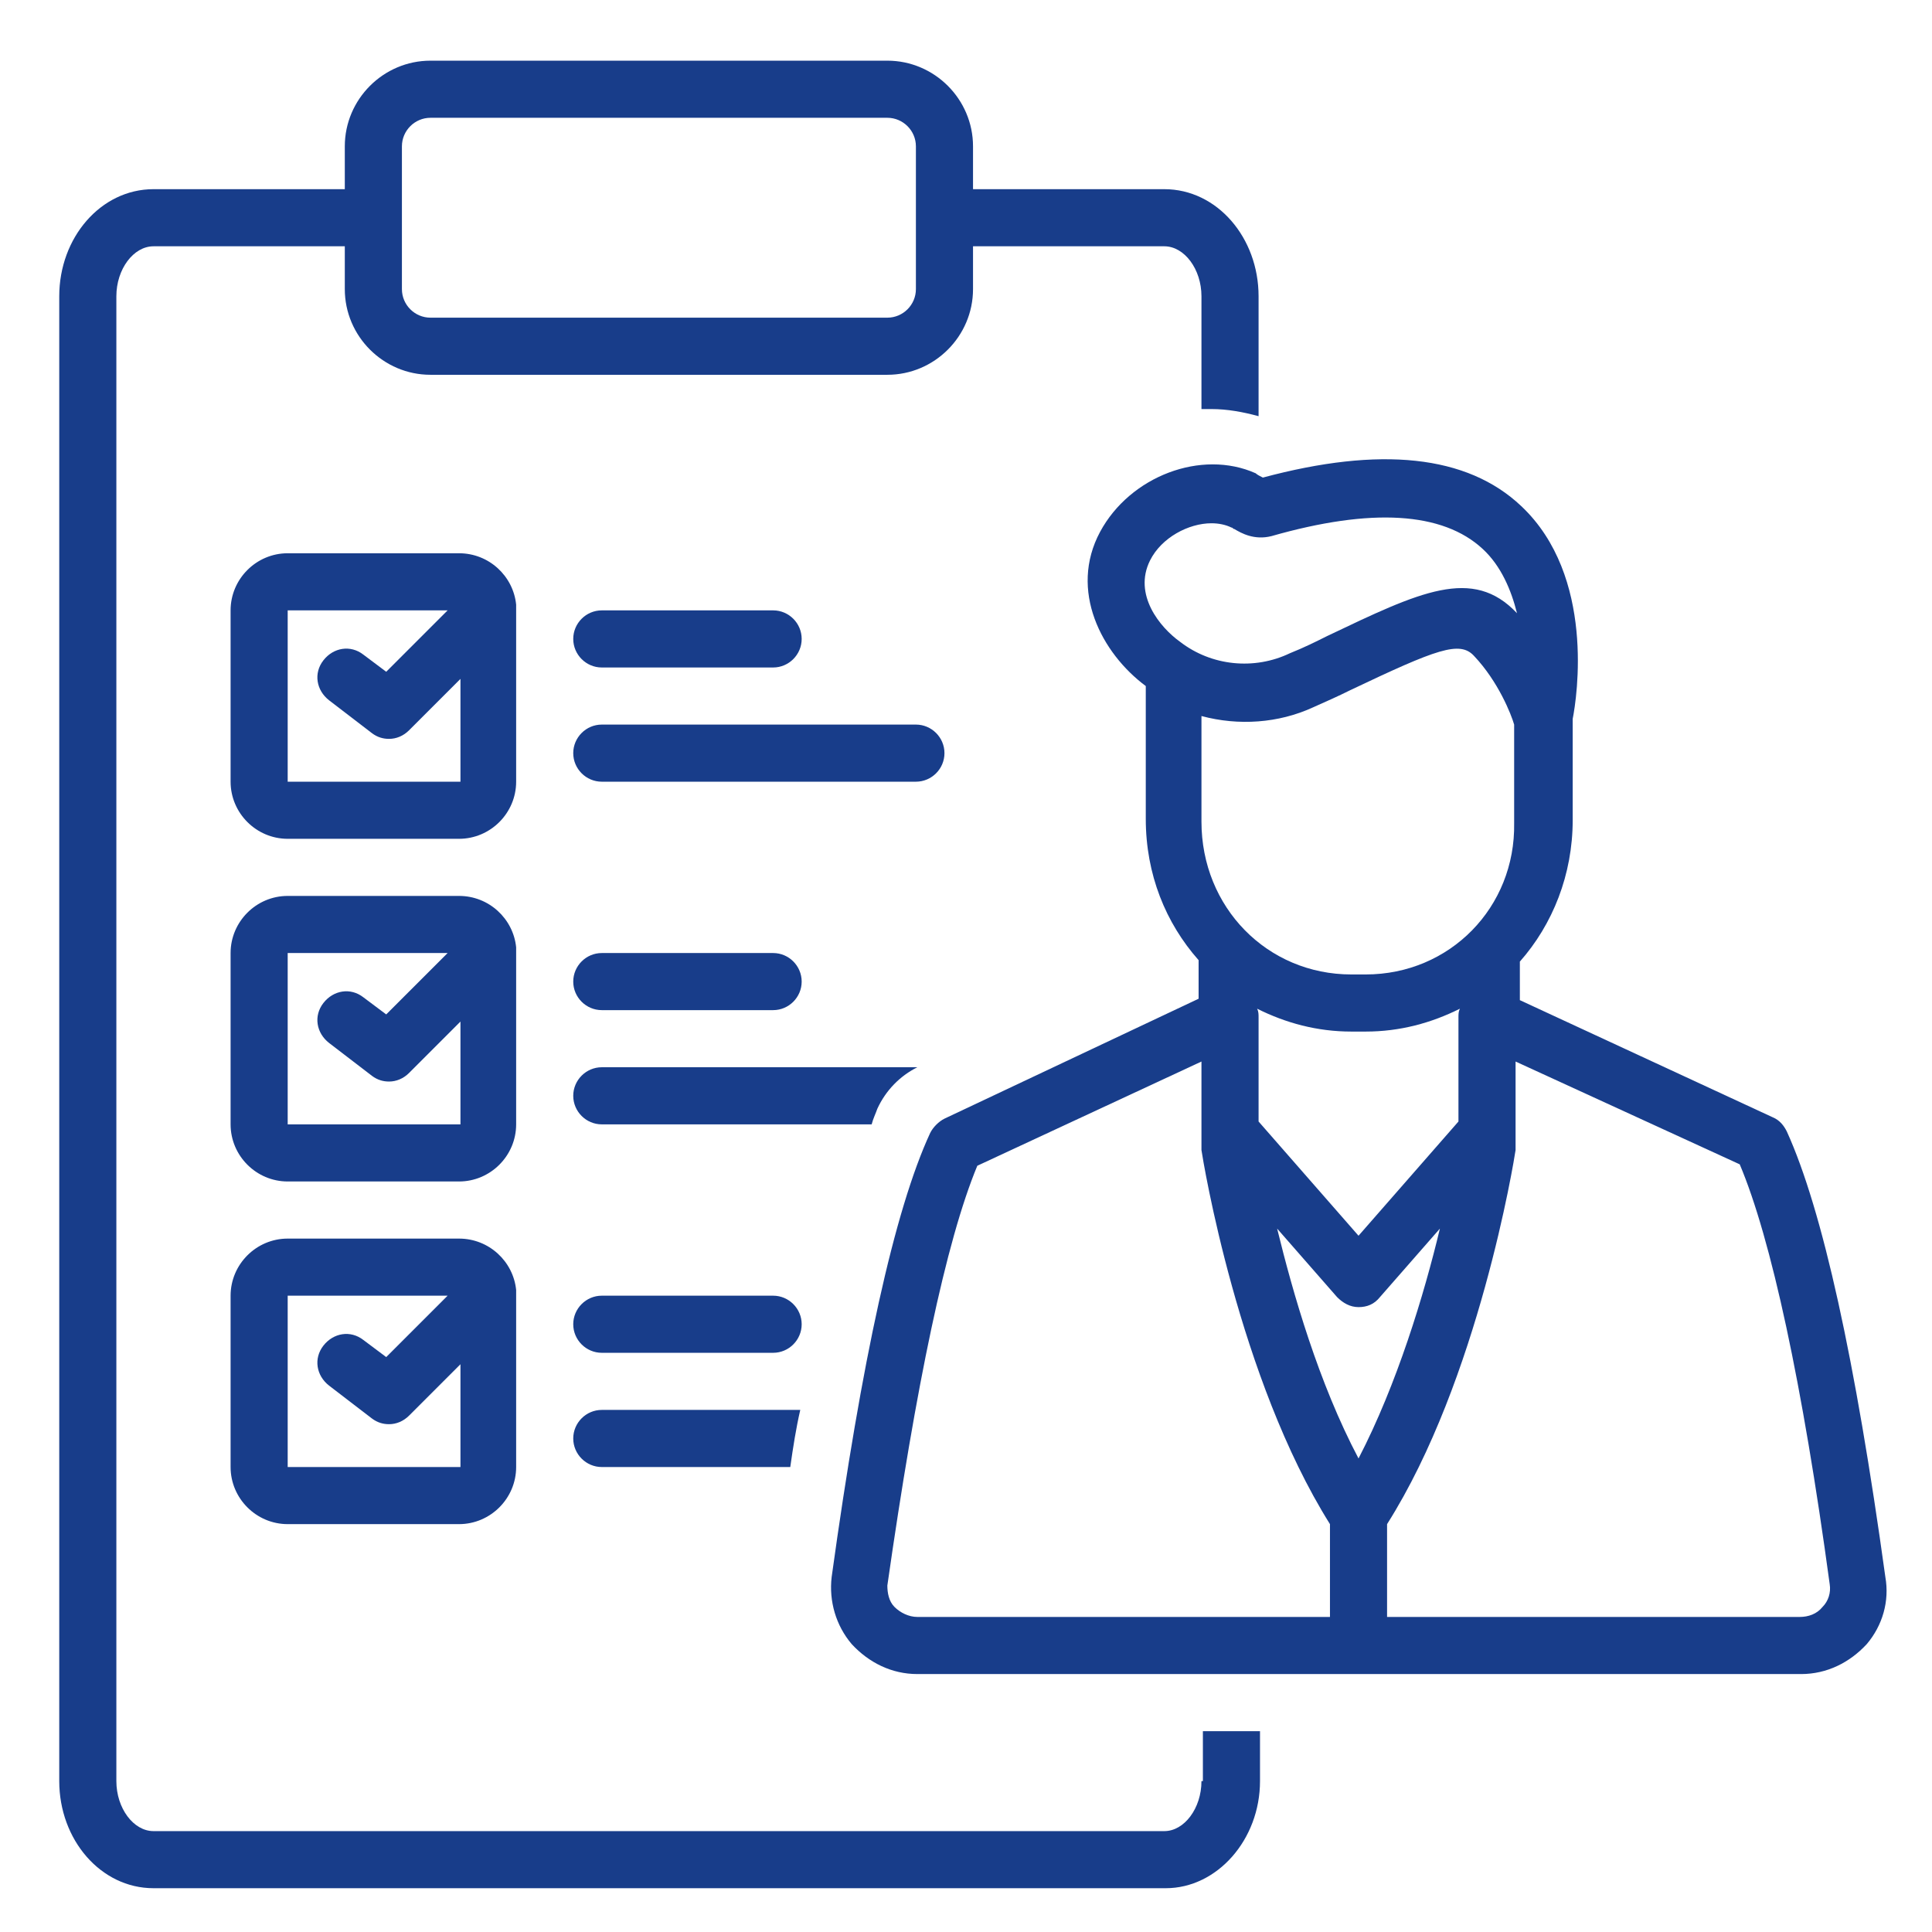
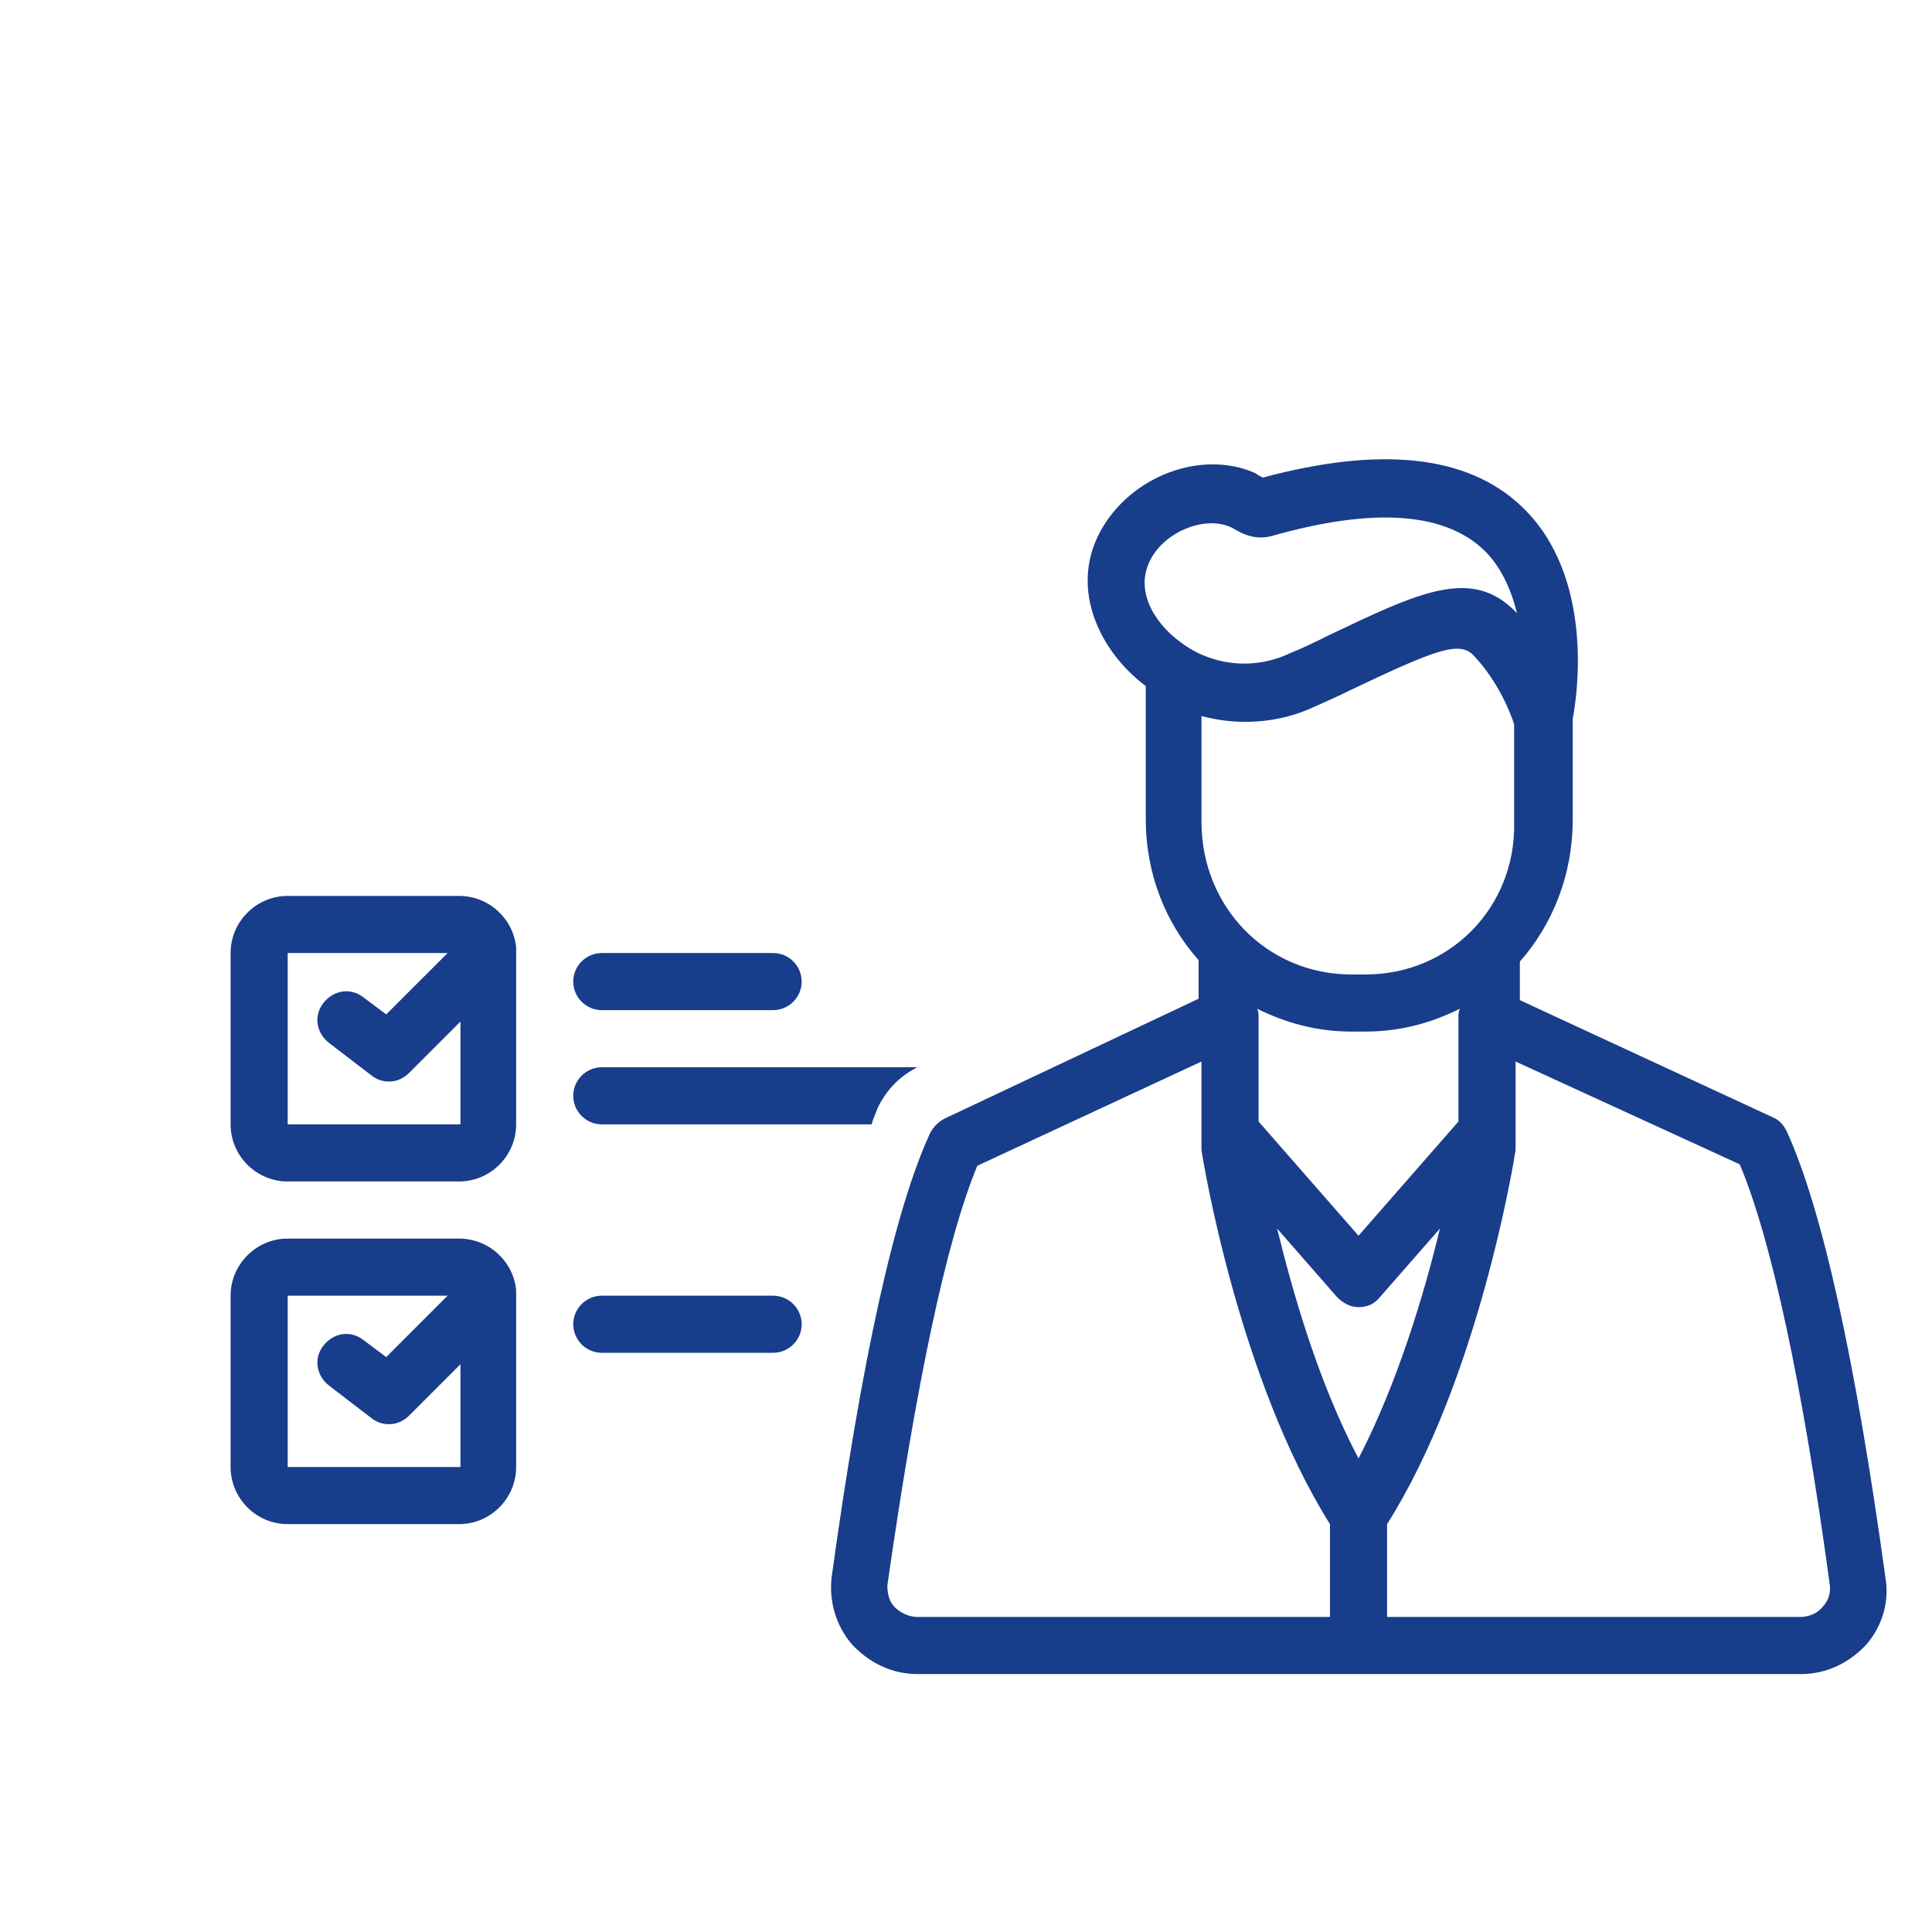
<svg xmlns="http://www.w3.org/2000/svg" width="500" viewBox="0 0 375 375" height="500" preserveAspectRatio="xMidYMid meet">
  <defs>
    <clipPath id="325a474e8d">
-       <path d="M 11.5 11.5 L 245 11.5 L 245 367 L 11.5 367 Z M 11.5 11.5 " clip-rule="nonzero" />
-     </clipPath>
+       </clipPath>
  </defs>
-   <path fill="#183d8a" d="M 100.184 118.473 C 100.184 118.195 100.184 117.641 100.184 117.363 C 99.629 111.82 94.918 107.387 89.098 107.387 L 55.84 107.387 C 49.746 107.387 44.758 112.375 44.758 118.473 L 44.758 151.727 C 44.758 157.824 49.746 162.812 55.84 162.812 L 89.098 162.812 C 95.195 162.812 100.184 157.824 100.184 151.727 Z M 55.84 151.727 L 55.84 118.473 L 86.879 118.473 L 74.965 130.391 L 70.527 127.062 C 68.035 125.125 64.711 125.676 62.77 128.172 C 60.828 130.664 61.383 133.992 63.879 135.93 L 72.191 142.305 C 73.301 143.137 74.41 143.414 75.516 143.414 C 76.902 143.414 78.289 142.859 79.398 141.75 L 89.375 131.773 L 89.375 151.727 Z M 55.84 151.727 " fill-opacity="1" fill-rule="nonzero" />
-   <path fill="#183d8a" d="M 116.809 129.559 L 150.066 129.559 C 153.113 129.559 155.605 127.062 155.605 124.016 C 155.605 120.965 153.113 118.473 150.066 118.473 L 116.809 118.473 C 113.762 118.473 111.266 120.965 111.266 124.016 C 111.266 127.062 113.762 129.559 116.809 129.559 Z M 116.809 129.559 " fill-opacity="1" fill-rule="nonzero" />
-   <path fill="#183d8a" d="M 183.32 146.184 C 183.32 143.137 180.824 140.641 177.777 140.641 L 116.809 140.641 C 113.762 140.641 111.266 143.137 111.266 146.184 C 111.266 149.234 113.762 151.727 116.809 151.727 L 177.777 151.727 C 180.824 151.727 183.32 149.234 183.32 146.184 Z M 183.32 146.184 " fill-opacity="1" fill-rule="nonzero" />
  <path fill="#183d8a" d="M 116.809 196.066 L 150.066 196.066 C 153.113 196.066 155.605 193.574 155.605 190.527 C 155.605 187.477 153.113 184.984 150.066 184.984 L 116.809 184.984 C 113.762 184.984 111.266 187.477 111.266 190.527 C 111.266 193.574 113.762 196.066 116.809 196.066 Z M 116.809 196.066 " fill-opacity="1" fill-rule="nonzero" />
  <path fill="#183d8a" d="M 150.066 251.492 L 116.809 251.492 C 113.762 251.492 111.266 253.988 111.266 257.035 C 111.266 260.086 113.762 262.578 116.809 262.578 L 150.066 262.578 C 153.113 262.578 155.605 260.086 155.605 257.035 C 155.605 253.988 153.113 251.492 150.066 251.492 Z M 150.066 251.492 " fill-opacity="1" fill-rule="nonzero" />
  <path fill="#183d8a" d="M 100.184 184.984 C 100.184 184.707 100.184 184.152 100.184 183.875 C 99.629 178.332 94.918 173.898 89.098 173.898 L 55.84 173.898 C 49.746 173.898 44.758 178.887 44.758 184.984 L 44.758 218.238 C 44.758 224.336 49.746 229.324 55.84 229.324 L 89.098 229.324 C 95.195 229.324 100.184 224.336 100.184 218.238 Z M 55.84 218.238 L 55.84 184.984 L 86.879 184.984 L 74.965 196.898 L 70.527 193.574 C 68.035 191.633 64.711 192.188 62.77 194.684 C 60.828 197.176 61.383 200.504 63.879 202.441 L 72.191 208.816 C 73.301 209.648 74.41 209.926 75.516 209.926 C 76.902 209.926 78.289 209.371 79.398 208.262 L 89.375 198.285 L 89.375 218.238 Z M 55.84 218.238 " fill-opacity="1" fill-rule="nonzero" />
  <path fill="#183d8a" d="M 89.098 240.41 L 55.84 240.41 C 49.746 240.41 44.758 245.398 44.758 251.492 L 44.758 284.75 C 44.758 290.844 49.746 295.832 55.84 295.832 L 89.098 295.832 C 95.195 295.832 100.184 290.844 100.184 284.75 L 100.184 251.492 C 100.184 251.215 100.184 250.66 100.184 250.387 C 99.629 244.844 94.918 240.41 89.098 240.41 Z M 55.84 284.75 L 55.84 251.492 L 86.879 251.492 L 74.965 263.41 L 70.527 260.086 C 68.035 258.145 64.711 258.699 62.77 261.191 C 60.828 263.688 61.383 267.012 63.879 268.953 L 72.191 275.328 C 73.301 276.156 74.41 276.434 75.516 276.434 C 76.902 276.434 78.289 275.879 79.398 274.773 L 89.375 264.797 L 89.375 284.75 Z M 55.84 284.75 " fill-opacity="1" fill-rule="nonzero" />
-   <path fill="#183d8a" d="M 170.297 215.191 C 171.957 211.586 174.73 208.816 178.055 207.152 C 178.055 207.152 177.777 207.152 177.777 207.152 L 116.809 207.152 C 113.762 207.152 111.266 209.648 111.266 212.695 C 111.266 215.742 113.762 218.238 116.809 218.238 L 169.188 218.238 C 169.465 217.129 170.02 216.02 170.297 215.191 Z M 170.297 215.191 " fill-opacity="1" fill-rule="nonzero" />
-   <path fill="#183d8a" d="M 111.266 279.207 C 111.266 282.254 113.762 284.75 116.809 284.75 L 153.391 284.75 C 153.945 280.867 154.5 277.266 155.332 273.664 L 116.809 273.664 C 113.762 273.664 111.266 276.156 111.266 279.207 Z M 111.266 279.207 " fill-opacity="1" fill-rule="nonzero" />
+   <path fill="#183d8a" d="M 170.297 215.191 C 171.957 211.586 174.73 208.816 178.055 207.152 C 178.055 207.152 177.777 207.152 177.777 207.152 L 116.809 207.152 C 113.762 207.152 111.266 209.648 111.266 212.695 C 111.266 215.742 113.762 218.238 116.809 218.238 L 169.188 218.238 C 169.465 217.129 170.02 216.02 170.297 215.191 Z " fill-opacity="1" fill-rule="nonzero" />
  <path fill="#183d8a" d="M 365.945 306.086 C 360.129 263.965 353.754 234.867 346.824 219.625 C 346.27 218.516 345.441 217.406 344.055 216.852 L 295.004 194.129 L 295.004 186.645 C 301.375 179.441 305.258 169.742 305.258 159.211 L 305.258 139.535 C 306.086 135.379 309.691 111.82 295.281 98.242 C 284.75 88.266 267.844 86.602 245.121 92.699 C 244.566 92.422 244.012 92.145 243.734 91.867 C 233.203 87.156 219.348 92.422 213.527 103.23 C 207.43 114.594 213.805 126.785 222.395 133.16 C 222.395 133.992 222.395 134.824 222.395 135.379 L 222.395 158.934 C 222.395 169.742 226.273 179.164 232.648 186.367 L 232.648 193.852 L 183.32 217.129 C 182.211 217.684 181.102 218.793 180.551 219.902 C 173.621 234.867 167.246 263.965 161.426 306.086 C 160.871 310.797 162.258 315.512 165.309 319.113 C 168.633 322.715 173.066 324.934 178.055 324.934 L 349.598 324.934 C 354.586 324.934 359.02 322.715 362.344 319.113 C 365.395 315.512 366.777 310.797 365.945 306.086 Z M 229.047 124.57 C 225.168 121.797 219.902 115.426 223.227 108.773 C 225.445 104.34 230.707 101.566 235.145 101.566 C 236.527 101.566 237.914 101.844 239.023 102.398 C 239.301 102.398 239.301 102.676 239.578 102.676 C 240.961 103.508 243.457 104.895 246.781 104.062 C 266.18 98.52 280.039 99.352 287.797 106.555 C 291.398 109.883 293.34 114.594 294.449 119.027 C 285.855 109.883 275.605 114.871 257.59 123.461 C 255.375 124.57 253.156 125.676 250.387 126.785 C 243.457 130.113 235.145 129.281 229.047 124.57 Z M 244.012 195.789 C 249.555 198.562 255.648 200.227 262.301 200.227 L 265.074 200.227 C 271.723 200.227 277.82 198.562 283.363 195.789 C 283.086 196.344 283.086 196.898 283.086 197.453 L 283.086 217.684 L 263.688 239.855 L 244.289 217.684 L 244.289 197.453 C 244.289 196.898 244.289 196.344 244.012 195.789 Z M 265.074 189.141 L 262.301 189.141 C 245.949 189.141 233.203 176.113 233.203 159.488 L 233.203 138.98 C 240.41 140.918 248.168 140.367 254.82 137.316 C 257.312 136.207 259.809 135.102 262.023 133.992 C 278.93 125.953 283.363 124.293 286.133 127.34 C 290.844 132.328 293.34 138.703 293.895 140.641 L 293.895 159.766 C 294.172 176.113 281.422 189.141 265.074 189.141 Z M 258.145 313.848 L 178.055 313.848 C 176.391 313.848 174.73 313.016 173.621 311.906 C 172.512 310.797 172.234 309.137 172.234 307.75 C 177.777 268.953 183.598 240.961 189.695 226.273 L 233.203 206.043 L 233.203 222.395 C 233.203 222.672 233.203 222.949 233.203 223.227 C 233.48 225.168 240.41 267.566 258.145 295.832 Z M 247.891 238.469 L 259.531 251.77 C 260.637 252.879 262.023 253.711 263.688 253.711 C 265.352 253.711 266.734 253.156 267.844 251.77 L 279.484 238.469 C 276.434 251.215 271.168 268.676 263.688 283.086 C 255.926 268.398 250.938 250.938 247.891 238.469 Z M 353.754 311.906 C 352.645 313.293 350.98 313.848 349.32 313.848 L 269.23 313.848 L 269.23 295.832 C 286.965 267.844 293.895 225.168 294.172 223.227 C 294.172 222.949 294.172 222.672 294.172 222.395 L 294.172 206.043 L 337.68 225.996 C 343.777 240.41 349.875 268.676 355.141 307.473 C 355.418 309.137 354.863 310.797 353.754 311.906 Z M 353.754 311.906 " fill-opacity="1" fill-rule="nonzero" />
  <g clip-path="url(#325a474e8d)">
    <path fill="#183d8a" d="M 233.203 345.715 C 233.203 350.98 229.879 355.418 225.996 355.418 L 29.793 355.418 C 25.91 355.418 22.586 350.98 22.586 345.715 L 22.586 57.504 C 22.586 52.238 25.91 47.805 29.793 47.805 L 66.926 47.805 L 66.926 56.117 C 66.926 65.266 74.41 72.746 83.555 72.746 L 172.234 72.746 C 181.379 72.746 188.863 65.266 188.863 56.117 L 188.863 47.805 L 225.996 47.805 C 229.879 47.805 233.203 52.238 233.203 57.504 L 233.203 79.398 C 233.758 79.398 234.59 79.398 235.145 79.398 C 238.191 79.398 241.238 79.953 244.289 80.781 L 244.289 57.504 C 244.289 46.141 236.25 36.719 225.996 36.719 L 188.863 36.719 L 188.863 28.406 C 188.863 19.262 181.379 11.777 172.234 11.777 L 83.555 11.777 C 74.41 11.777 66.926 19.262 66.926 28.406 L 66.926 36.719 L 29.793 36.719 C 19.539 36.719 11.5 46.141 11.5 57.504 L 11.5 345.715 C 11.5 357.078 19.539 366.5 29.793 366.5 L 226.273 366.5 C 236.25 366.5 244.566 357.078 244.566 345.715 L 244.566 336.016 L 233.48 336.016 L 233.48 345.715 Z M 78.012 28.406 C 78.012 25.359 80.504 22.863 83.555 22.863 L 172.234 22.863 C 175.285 22.863 177.777 25.359 177.777 28.406 L 177.777 56.117 C 177.777 59.168 175.285 61.66 172.234 61.66 L 83.555 61.66 C 80.504 61.66 78.012 59.168 78.012 56.117 Z M 78.012 28.406 " fill-opacity="1" fill-rule="nonzero" />
  </g>
</svg>